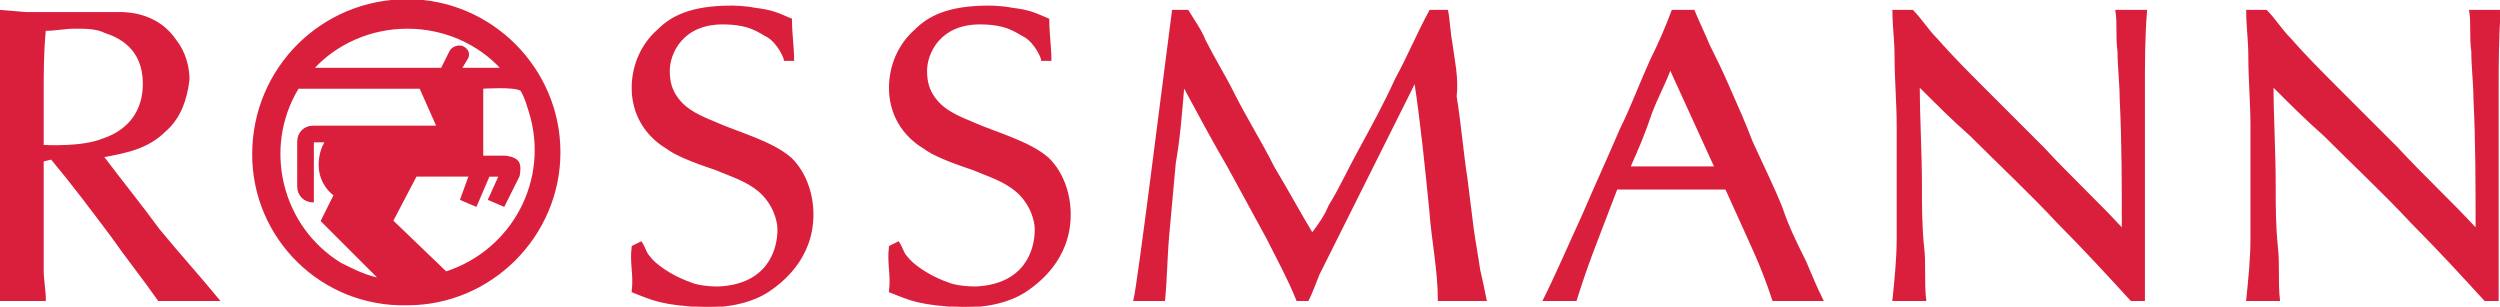
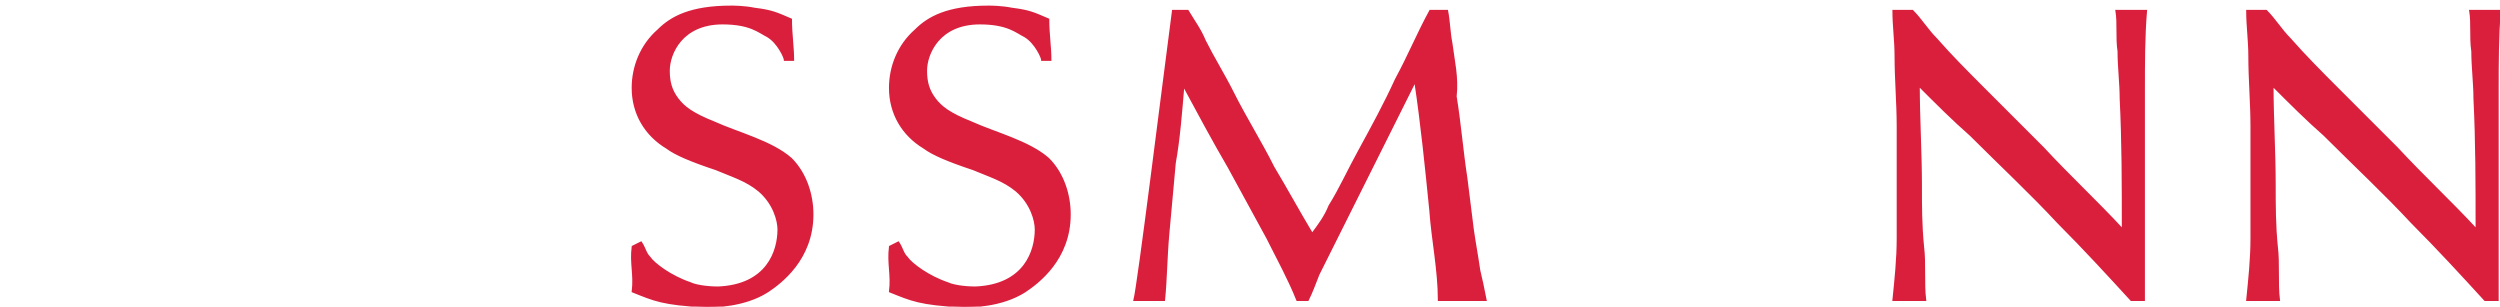
<svg xmlns="http://www.w3.org/2000/svg" version="1.1" id="Layer_1" x="0px" y="0px" viewBox="0 0 116.6 14.3" style="enable-background:new 0 0 116.6 14.3;" xml:space="preserve">
  <style type="text/css">
	.st0{fill:#DA1F3D;stroke:#DA1F3D;stroke-width:7.700000e-02;stroke-miterlimit:3.864;}
</style>
  <g>
-     <path class="st0" d="M13.9,4.1c-1.7,2.8-0.8,6.5,2,8.2c0.6,0.3,1.2,0.6,1.8,0.7L15,10.3l0.6-1.2c-0.4-0.3-0.7-0.8-0.7-1.4   c0-0.4,0.1-0.8,0.3-1.1h-0.6v2.8c-0.4,0-0.7-0.3-0.7-0.7c0,0,0,0,0,0V6.6c0-0.4,0.3-0.7,0.7-0.7h5.8l-0.8-1.8L13.9,4.1z M22.5,7.3   h1.1c0.6,0.1,0.7,0.3,0.6,0.9l-0.7,1.4l-0.7-0.3l0.5-1.1l-0.5,0l-0.6,1.4l-0.7-0.3l0.4-1.1l-2.5,0l-1.1,2.1l2.5,2.4   c3.1-1,4.9-4.3,3.9-7.5c-0.1-0.3-0.2-0.7-0.4-1C24,4,22.5,4.1,22.5,4.1L22.5,7.3z M19.2,13.1l-2.8-2.7l1-2.1h0.4l-0.9,1.9l2.8,2.9   C19.5,13.1,19.3,13.1,19.2,13.1L19.2,13.1z M21.5,3.2h1.9c-1.1-1.2-2.7-1.9-4.4-1.9c-1.7,0-3.3,0.7-4.4,1.9h6L21,2.4   c0.1-0.2,0.4-0.3,0.6-0.2c0.2,0.1,0.3,0.3,0.2,0.5L21.5,3.2L21.5,3.2z M11.8,7.2C11.8,3.2,15,0,19,0c3.9,0,7.1,3.2,7.1,7.1   s-3.2,7.1-7.1,7.1C15,14.3,11.8,11.1,11.8,7.2z" />
    <path class="st0" d="M29.5,11.5c-0.1,0.8,0.1,1.3,0,2.1c1,0.4,1.4,0.6,3.4,0.7c0.4,0,1.8,0,2.9-0.7c0.6-0.4,2.1-1.5,2.1-3.6   c0-0.9-0.3-1.9-1-2.6c-0.9-0.8-2.5-1.2-3.6-1.7c-1-0.4-1.4-0.7-1.7-1.1c-0.3-0.4-0.4-0.8-0.4-1.3c0-0.8,0.6-2.2,2.5-2.2   c1.3,0,1.7,0.4,2.1,0.6c0.5,0.3,0.8,1,0.8,1.1H37c0-0.6-0.1-1.2-0.1-1.9c-0.7-0.3-0.9-0.4-1.7-0.5c-0.5-0.1-1-0.1-1.1-0.1   c-1.9,0-2.8,0.5-3.4,1.1c-0.8,0.7-1.2,1.7-1.2,2.7c0,1.2,0.6,2.2,1.6,2.8c0.4,0.3,1.1,0.6,2.3,1c0.7,0.3,1.4,0.5,2,1   c0.7,0.6,0.9,1.4,0.9,1.8c0,1-0.5,2.6-2.8,2.7c-0.6,0-1.1-0.1-1.3-0.2c-0.9-0.3-1.7-0.9-1.9-1.2c-0.2-0.2-0.2-0.4-0.4-0.7   L29.5,11.5z M66.7,0.5c-0.6,1.1-1,2.1-1.6,3.2C64.6,4.8,64,5.9,63.4,7c-0.5,0.9-0.9,1.8-1.4,2.6c-0.2,0.5-0.5,0.9-0.8,1.3   c-0.6-1-1.2-2.1-1.8-3.1c-0.6-1.2-1.3-2.3-1.9-3.5c-0.4-0.8-0.9-1.6-1.3-2.4C56,1.4,55.7,1,55.4,0.5c-0.3,0-0.5,0-0.7,0   c-0.5,3.8-1.6,12.7-1.8,13.5c0.6,0,1.3,0,1.4,0c0.1-1,0.1-2,0.2-3.1c0.1-1.1,0.2-2.2,0.3-3.3C55,6.5,55.1,5.2,55.2,4   c0.7,1.3,1.4,2.6,2.1,3.8c0.6,1.1,1.2,2.2,1.8,3.3c0.5,1,1,1.9,1.4,2.9h0.5c0.2-0.4,0.3-0.7,0.5-1.2c0.2-0.4,0.4-0.8,0.6-1.2   c1.3-2.6,2.6-5.2,3.9-7.8c0.3,2,0.5,4,0.7,6c0.1,1.4,0.4,2.8,0.4,4.2h2.2c-0.1-0.5-0.2-1-0.3-1.4c-0.1-0.7-0.2-1.2-0.3-1.9   c-0.1-0.8-0.2-1.6-0.3-2.4c-0.2-1.3-0.3-2.6-0.5-3.8C68,3.6,67.8,2.8,67.7,2c-0.1-0.5-0.1-1-0.2-1.5L66.7,0.5z M88.3,0.5   c0,0.7,0.1,1.4,0.1,2.1c0,1.1,0.1,2.2,0.1,3.3c0,0.7,0,1.3,0,1.9c0,1.1,0,2.2,0,3.3c0,1-0.1,1.9-0.2,2.9c0.5,0,1.4,0,1.5,0   c-0.1-0.8,0-1.7-0.1-2.5c-0.1-1-0.1-1.9-0.1-2.9c0-1.5-0.1-3.1-0.1-4.6c0.8,0.8,1.6,1.6,2.4,2.3c1.4,1.4,2.8,2.7,4.1,4.1   c1.2,1.2,2.3,2.4,3.4,3.6h0.6c0-0.9,0-1.8,0-2.7c0-0.9,0-2,0-2.9c0-1.6,0-2.7,0-4.2c0-1.2,0-2.5,0.1-3.7c-0.4,0-1.3,0-1.4,0   c0.1,0.6,0,1.2,0.1,1.9c0,0.7,0.1,1.5,0.1,2.2c0.1,2,0.1,4,0.1,6.1c-1.2-1.3-2.5-2.5-3.7-3.8c-1-1-1.9-1.9-2.8-2.8   c-0.7-0.7-1.5-1.5-2.2-2.3c-0.4-0.4-0.7-0.9-1.1-1.3L88.3,0.5z M41.5,11.5c-0.1,0.8,0.1,1.3,0,2.1c1,0.4,1.4,0.6,3.4,0.7   c0.4,0,1.8,0,2.9-0.7c0.6-0.4,2.1-1.5,2.1-3.6c0-0.9-0.3-1.9-1-2.6c-0.9-0.8-2.5-1.2-3.6-1.7c-1-0.4-1.4-0.7-1.7-1.1   c-0.3-0.4-0.4-0.8-0.4-1.3c0-0.8,0.6-2.2,2.5-2.2c1.3,0,1.7,0.4,2.1,0.6c0.5,0.3,0.8,1,0.8,1.1H49c0-0.6-0.1-1.2-0.1-1.9   c-0.7-0.3-0.9-0.4-1.7-0.5c-0.5-0.1-1-0.1-1.1-0.1c-1.9,0-2.8,0.5-3.4,1.1c-0.8,0.7-1.2,1.7-1.2,2.7c0,1.2,0.6,2.2,1.6,2.8   c0.4,0.3,1.1,0.6,2.3,1c0.7,0.3,1.4,0.5,2,1c0.7,0.6,0.9,1.4,0.9,1.8c0,1-0.5,2.6-2.8,2.7c-0.6,0-1.1-0.1-1.3-0.2   c-0.9-0.3-1.7-0.9-1.9-1.2c-0.2-0.2-0.2-0.4-0.4-0.7L41.5,11.5z M104.8,0.5c0,0.7,0.1,1.4,0.1,2.1c0,1.1,0.1,2.2,0.1,3.3   c0,0.7,0,1.3,0,1.9c0,1.1,0,2.2,0,3.3c0,1-0.1,1.9-0.2,2.9c0.4,0,1.4,0,1.5,0c-0.1-0.8,0-1.7-0.1-2.5c-0.1-1-0.1-1.9-0.1-2.9   c0-1.5-0.1-3.1-0.1-4.6c0.8,0.8,1.6,1.6,2.4,2.3c1.4,1.4,2.8,2.7,4.1,4.1c1.2,1.2,2.3,2.4,3.4,3.6h0.6c0-0.9,0-1.8,0-2.7   c0-0.9,0-2,0-2.9c0-1.6,0-2.7,0-4.2c0-1.2,0-2.5,0.1-3.7c-0.4,0-1.3,0-1.4,0c0.1,0.6,0,1.2,0.1,1.9c0,0.7,0.1,1.5,0.1,2.2   c0.1,2,0.1,4,0.1,6.1c-1.2-1.3-2.5-2.5-3.7-3.8c-1-1-1.9-1.9-2.8-2.8c-0.7-0.7-1.5-1.5-2.2-2.3c-0.4-0.4-0.7-0.9-1.1-1.3L104.8,0.5   z" />
-     <path class="st0" d="M10.2,14c-0.9-1.1-1.9-2.2-2.8-3.3C6.6,9.6,5.7,8.5,4.8,7.3c1.1-0.2,2.1-0.4,2.9-1.2c0.7-0.6,1-1.5,1.1-2.4   c0-0.6-0.2-1.3-0.6-1.8C7.4,0.7,6.1,0.6,5.6,0.6c-0.2,0-0.5,0-0.7,0H1.2L0,0.5V14h2.1c0-0.5-0.1-0.9-0.1-1.4c0-0.6,0-1.1,0-1.7   c0-1.1,0-2.3,0-3.4l0.4-0.1c1,1.2,1.9,2.4,2.8,3.6c0.7,1,1.5,2,2.2,3H10.2z M2.1,1.4c0.5,0,0.9-0.1,1.4-0.1c0.5,0,1,0,1.4,0.2   c0.6,0.2,1.8,0.7,1.8,2.4c0,1.8-1.3,2.4-1.9,2.6C3.8,6.9,2.2,6.8,2,6.8C2,6,2,5.2,2,4.4C2,3.4,2,2.4,2.1,1.4L2.1,1.4z M78,0.5   c-0.3,0.8-0.6,1.5-1,2.3c-0.5,1.1-0.9,2.2-1.4,3.2c-0.6,1.4-1.2,2.7-1.8,4.1c-0.6,1.3-1.2,2.7-1.8,3.9c0.4,0,1,0,1.5,0   c0.6-1.9,0.8-2.3,1.9-5.2c0.9,0,1.8,0,2.8,0c0.8,0,1.5,0,2.3,0c1.3,2.9,1.6,3.4,2.2,5.2h2.3c-0.3-0.6-0.5-1.1-0.8-1.8   c-0.4-0.8-0.8-1.6-1.1-2.5c-0.4-1-0.9-2-1.4-3.1C81.4,5.8,81,4.9,80.6,4c-0.3-0.7-0.6-1.3-0.9-1.9C79.5,1.6,79.2,1,79,0.5L78,0.5z    M76,7.8c0.4-0.9,0.7-1.6,1-2.5c0.3-0.8,0.6-1.3,0.9-2.1l2.1,4.6H76z" />
  </g>
</svg>